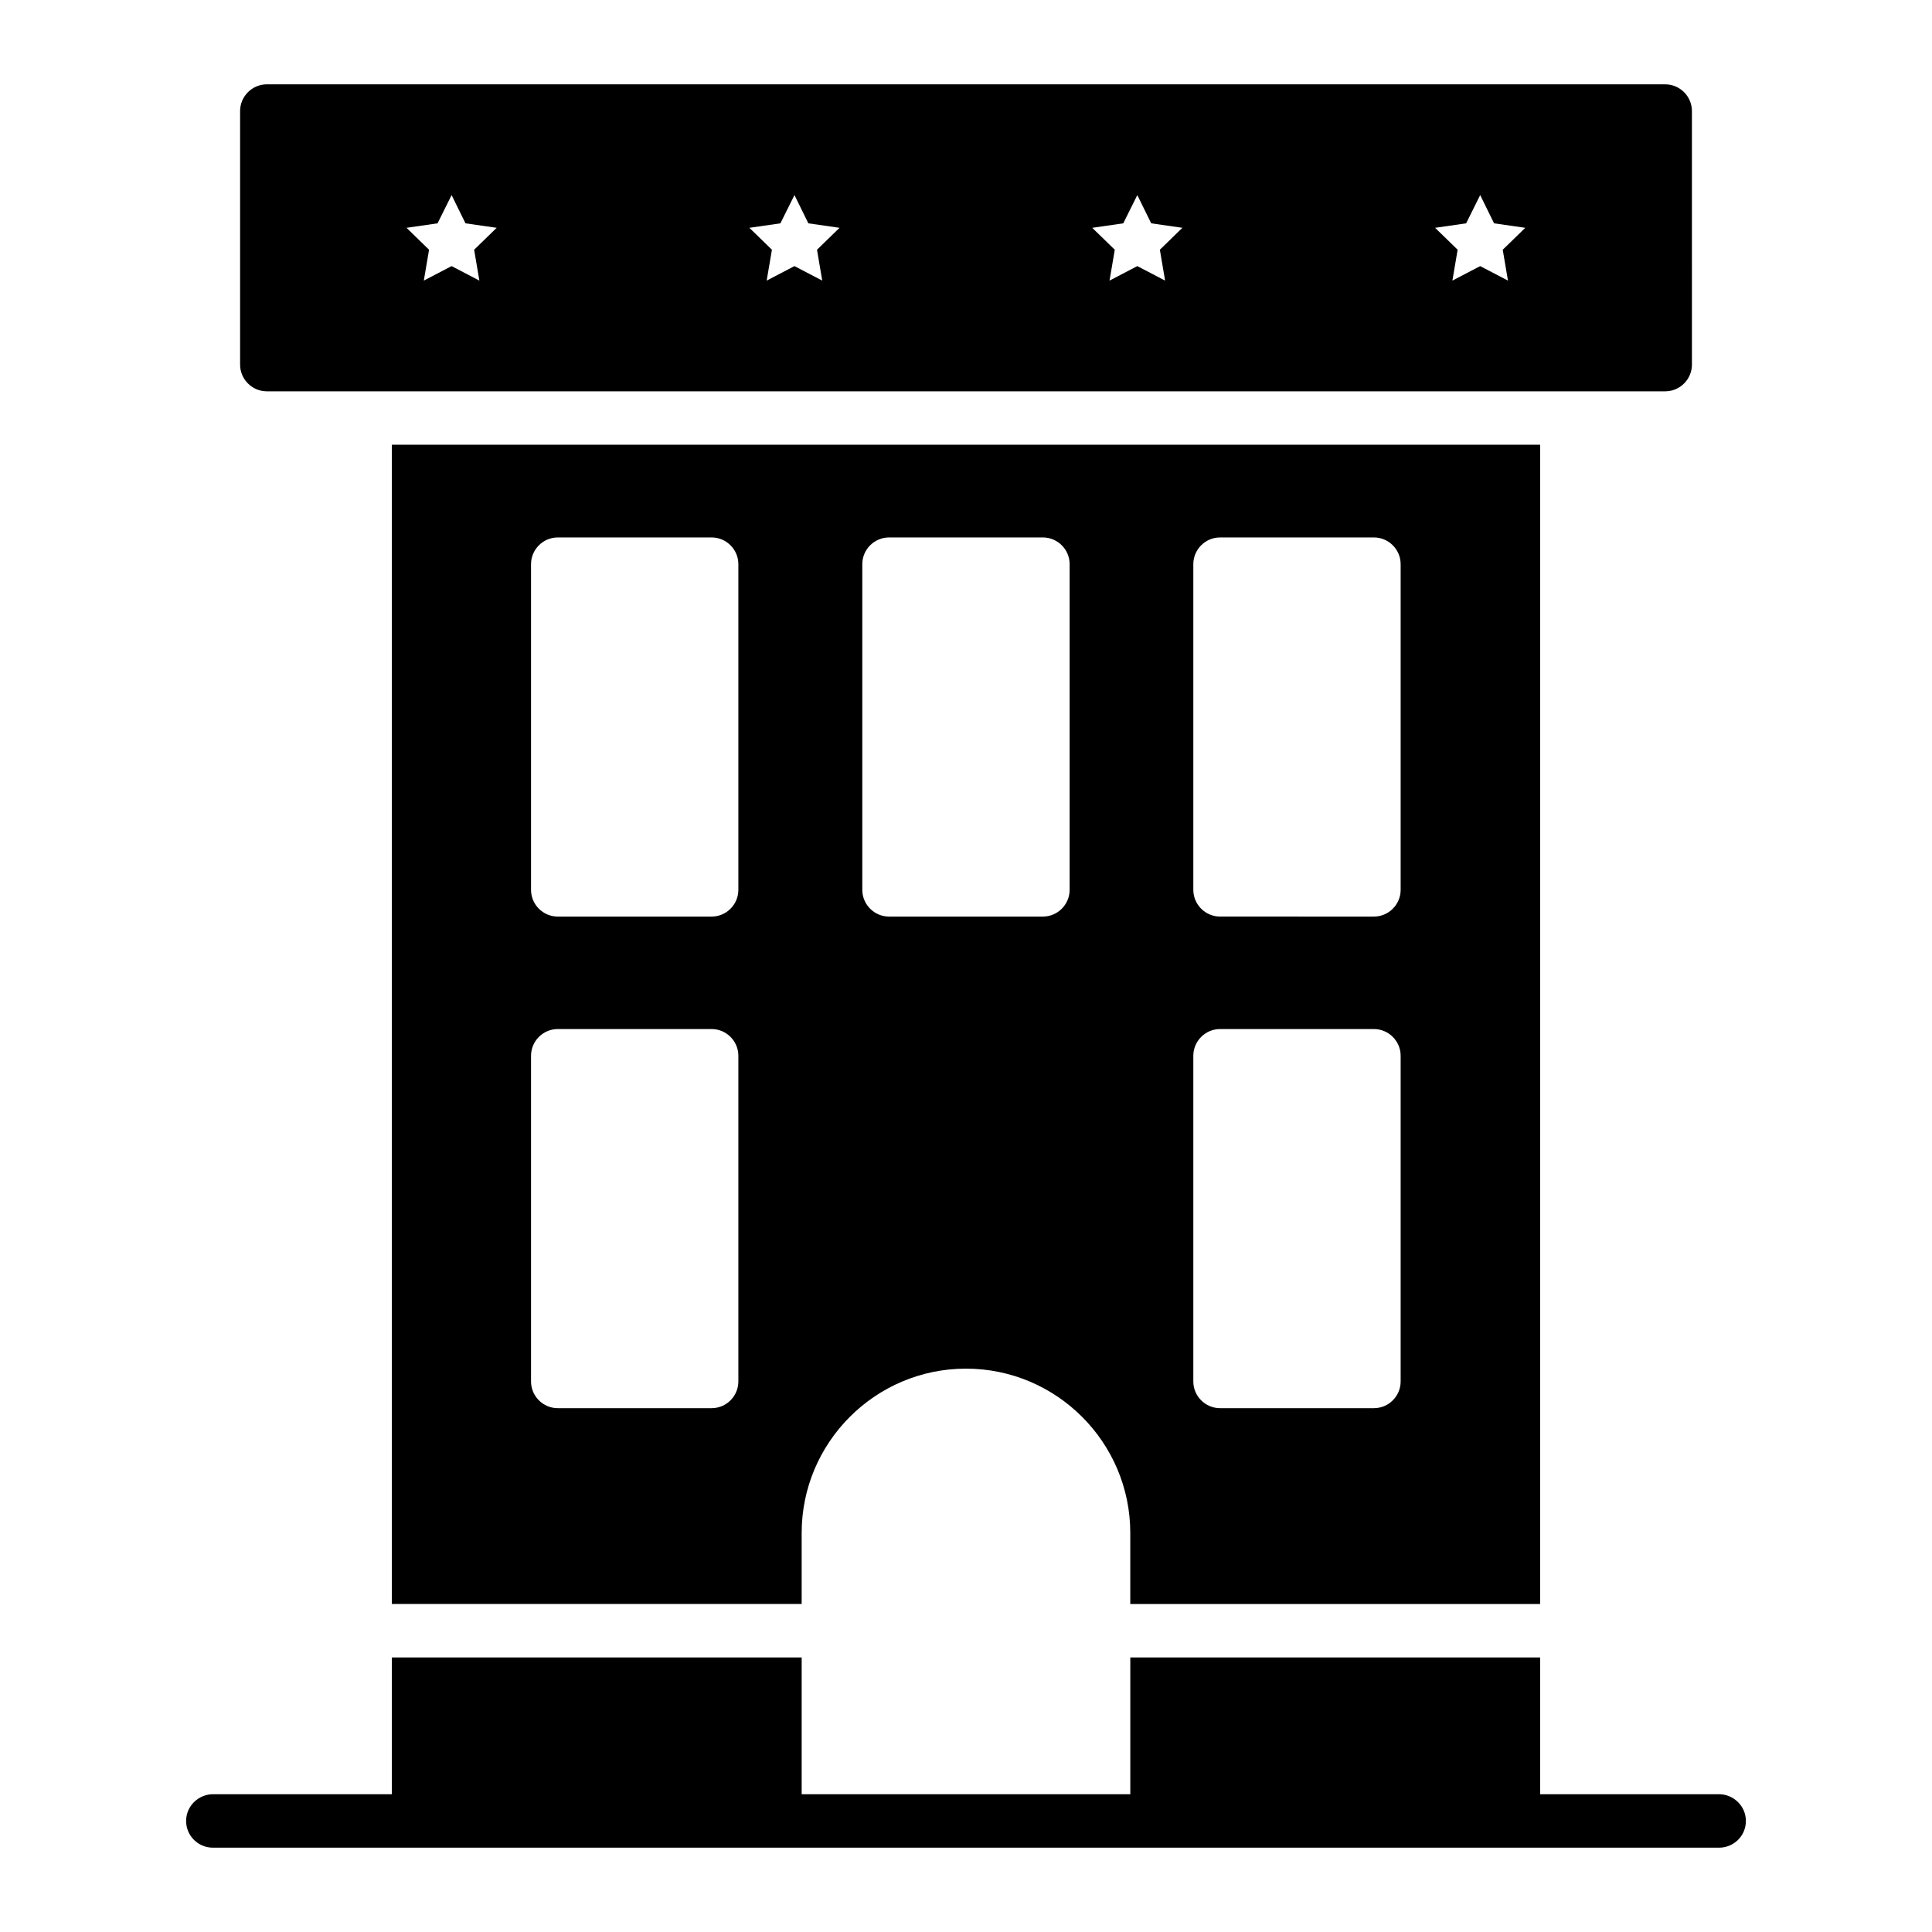
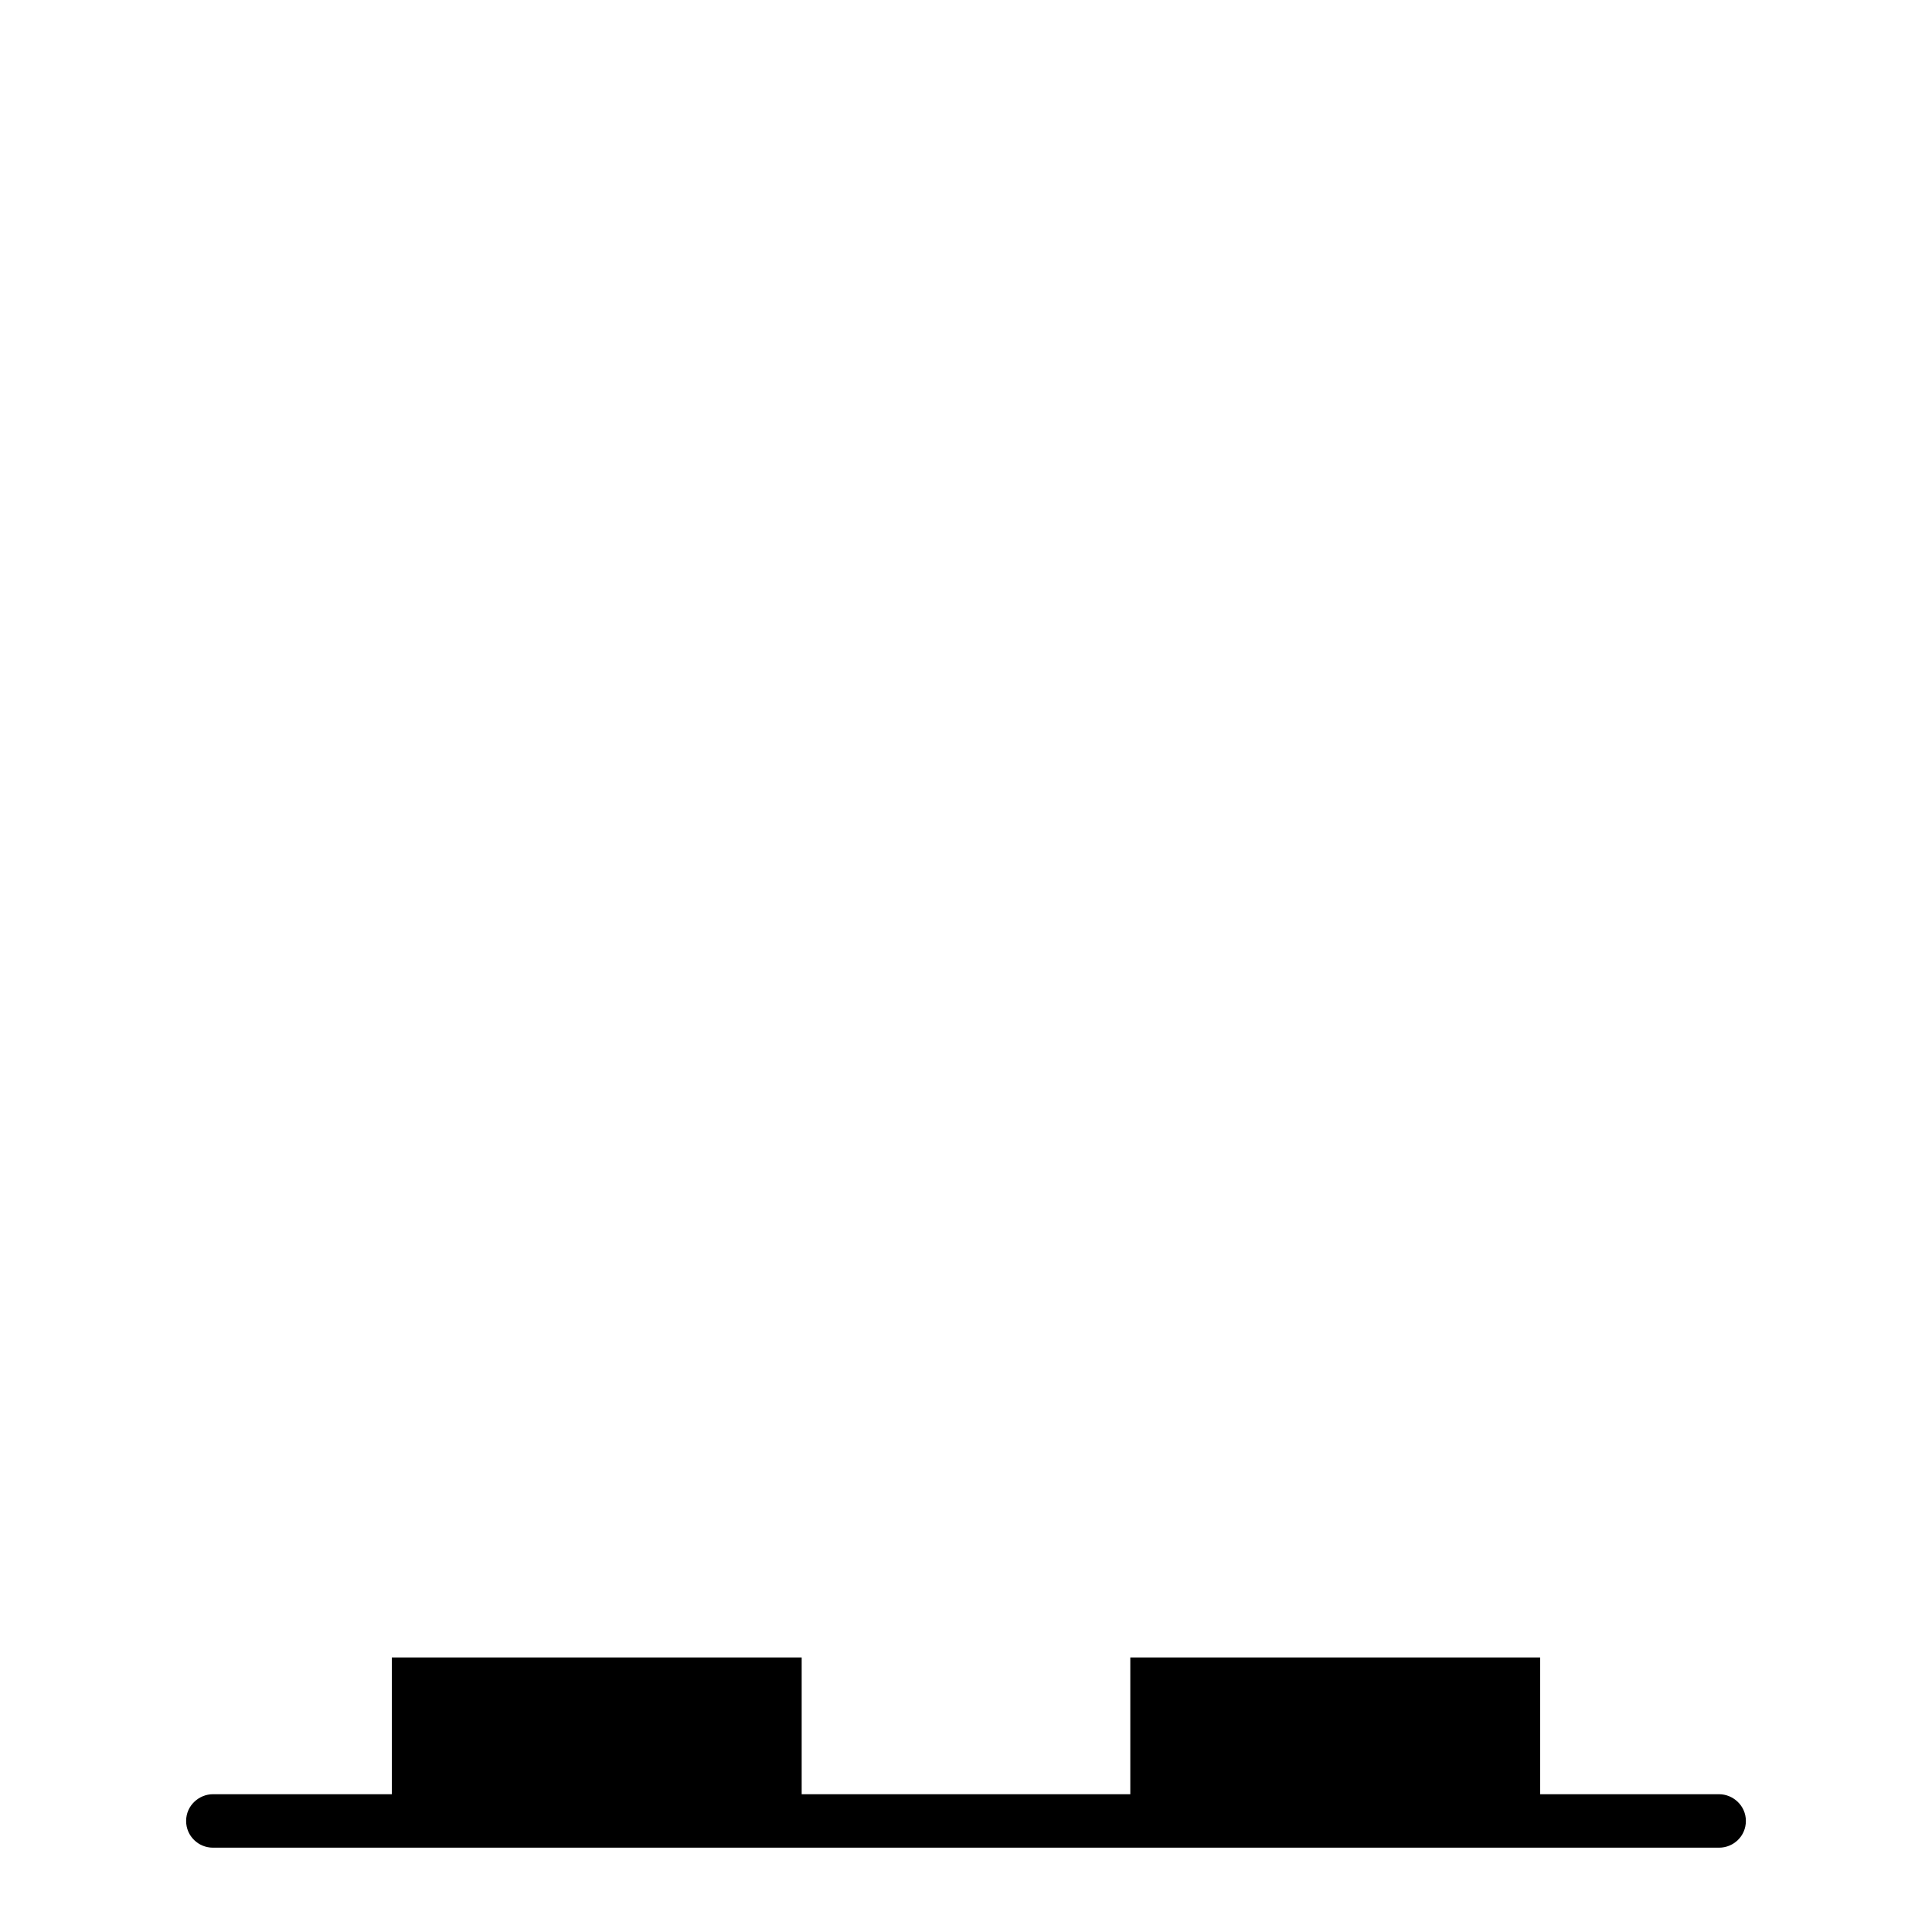
<svg xmlns="http://www.w3.org/2000/svg" fill="#000000" width="800px" height="800px" version="1.1" viewBox="144 144 512 512">
  <g>
-     <path d="m585.29 166.35h-370.58c-3.894 0-7.082 3.188-7.082 7.082v67.191c0 3.894 3.188 7.082 7.082 7.082h370.59c3.894 0 7.082-3.188 7.082-7.082l-0.004-67.191c0-3.894-3.188-7.082-7.082-7.082zm-314.25 52.012-7.363-3.844-7.363 3.844 1.391-8.18-5.973-5.809 8.223-1.188 3.723-7.488 3.68 7.488 8.266 1.188-5.973 5.809zm90.863 0-7.363-3.844-7.363 3.844 1.391-8.18-5.973-5.809 8.223-1.188 3.723-7.488 3.68 7.488 8.266 1.188-5.973 5.809zm90.859 0-7.363-3.844-7.363 3.844 1.391-8.18-5.973-5.809 8.223-1.188 3.723-7.488 3.68 7.488 8.266 1.188-5.973 5.809zm90.863 0-7.363-3.844-7.363 3.844 1.391-8.18-5.973-5.809 8.223-1.188 3.723-7.488 3.684 7.488 8.266 1.188-5.973 5.809z" />
    <path d="m599.59 619.49h-47.438v-36.25h-108.61v36.25h-87.09v-36.25h-108.61v36.25h-47.438c-3.648 0-7.082 2.984-7.082 7.082 0 4.035 3.301 7.082 7.082 7.082h399.19c3.769 0 7.082-3.031 7.082-7.082 0-4.074-3.41-7.082-7.078-7.082z" />
-     <path d="m356.45 569.08v-18.832c0-24 19.543-43.543 43.543-43.543 24.004 0 43.543 19.543 43.543 43.543v18.832h108.61l0.004-307.22h-304.31v307.21c27.535 0.004 81.109 0.004 108.61 0.004zm-16.777-58.98c0 3.894-3.188 7.082-7.082 7.082h-40.781c-3.894 0-7.082-3.188-7.082-7.082v-86.309c0-3.894 3.188-7.082 7.082-7.082h40.781c3.894 0 7.082 3.188 7.082 7.082zm0-130.28c0 3.894-3.188 7.082-7.082 7.082h-40.781c-3.894 0-7.082-3.188-7.082-7.082v-86.309c0-3.894 3.188-7.082 7.082-7.082h40.781c3.894 0 7.082 3.188 7.082 7.082zm120.57-86.309c0-3.894 3.188-7.082 7.082-7.082h40.781c3.894 0 7.082 3.188 7.082 7.082v86.309c0 3.894-3.188 7.082-7.082 7.082l-40.781-0.004c-3.894 0-7.082-3.188-7.082-7.082zm0 130.28c0-3.894 3.188-7.082 7.082-7.082h40.781c3.894 0 7.082 3.188 7.082 7.082v86.309c0 3.894-3.188 7.082-7.082 7.082h-40.781c-3.894 0-7.082-3.188-7.082-7.082zm-87.723-130.28c0-3.894 3.188-7.082 7.082-7.082h40.781c3.894 0 7.082 3.188 7.082 7.082v86.309c0 3.894-3.188 7.082-7.082 7.082h-40.781c-3.894 0-7.082-3.188-7.082-7.082z" />
  </g>
</svg>